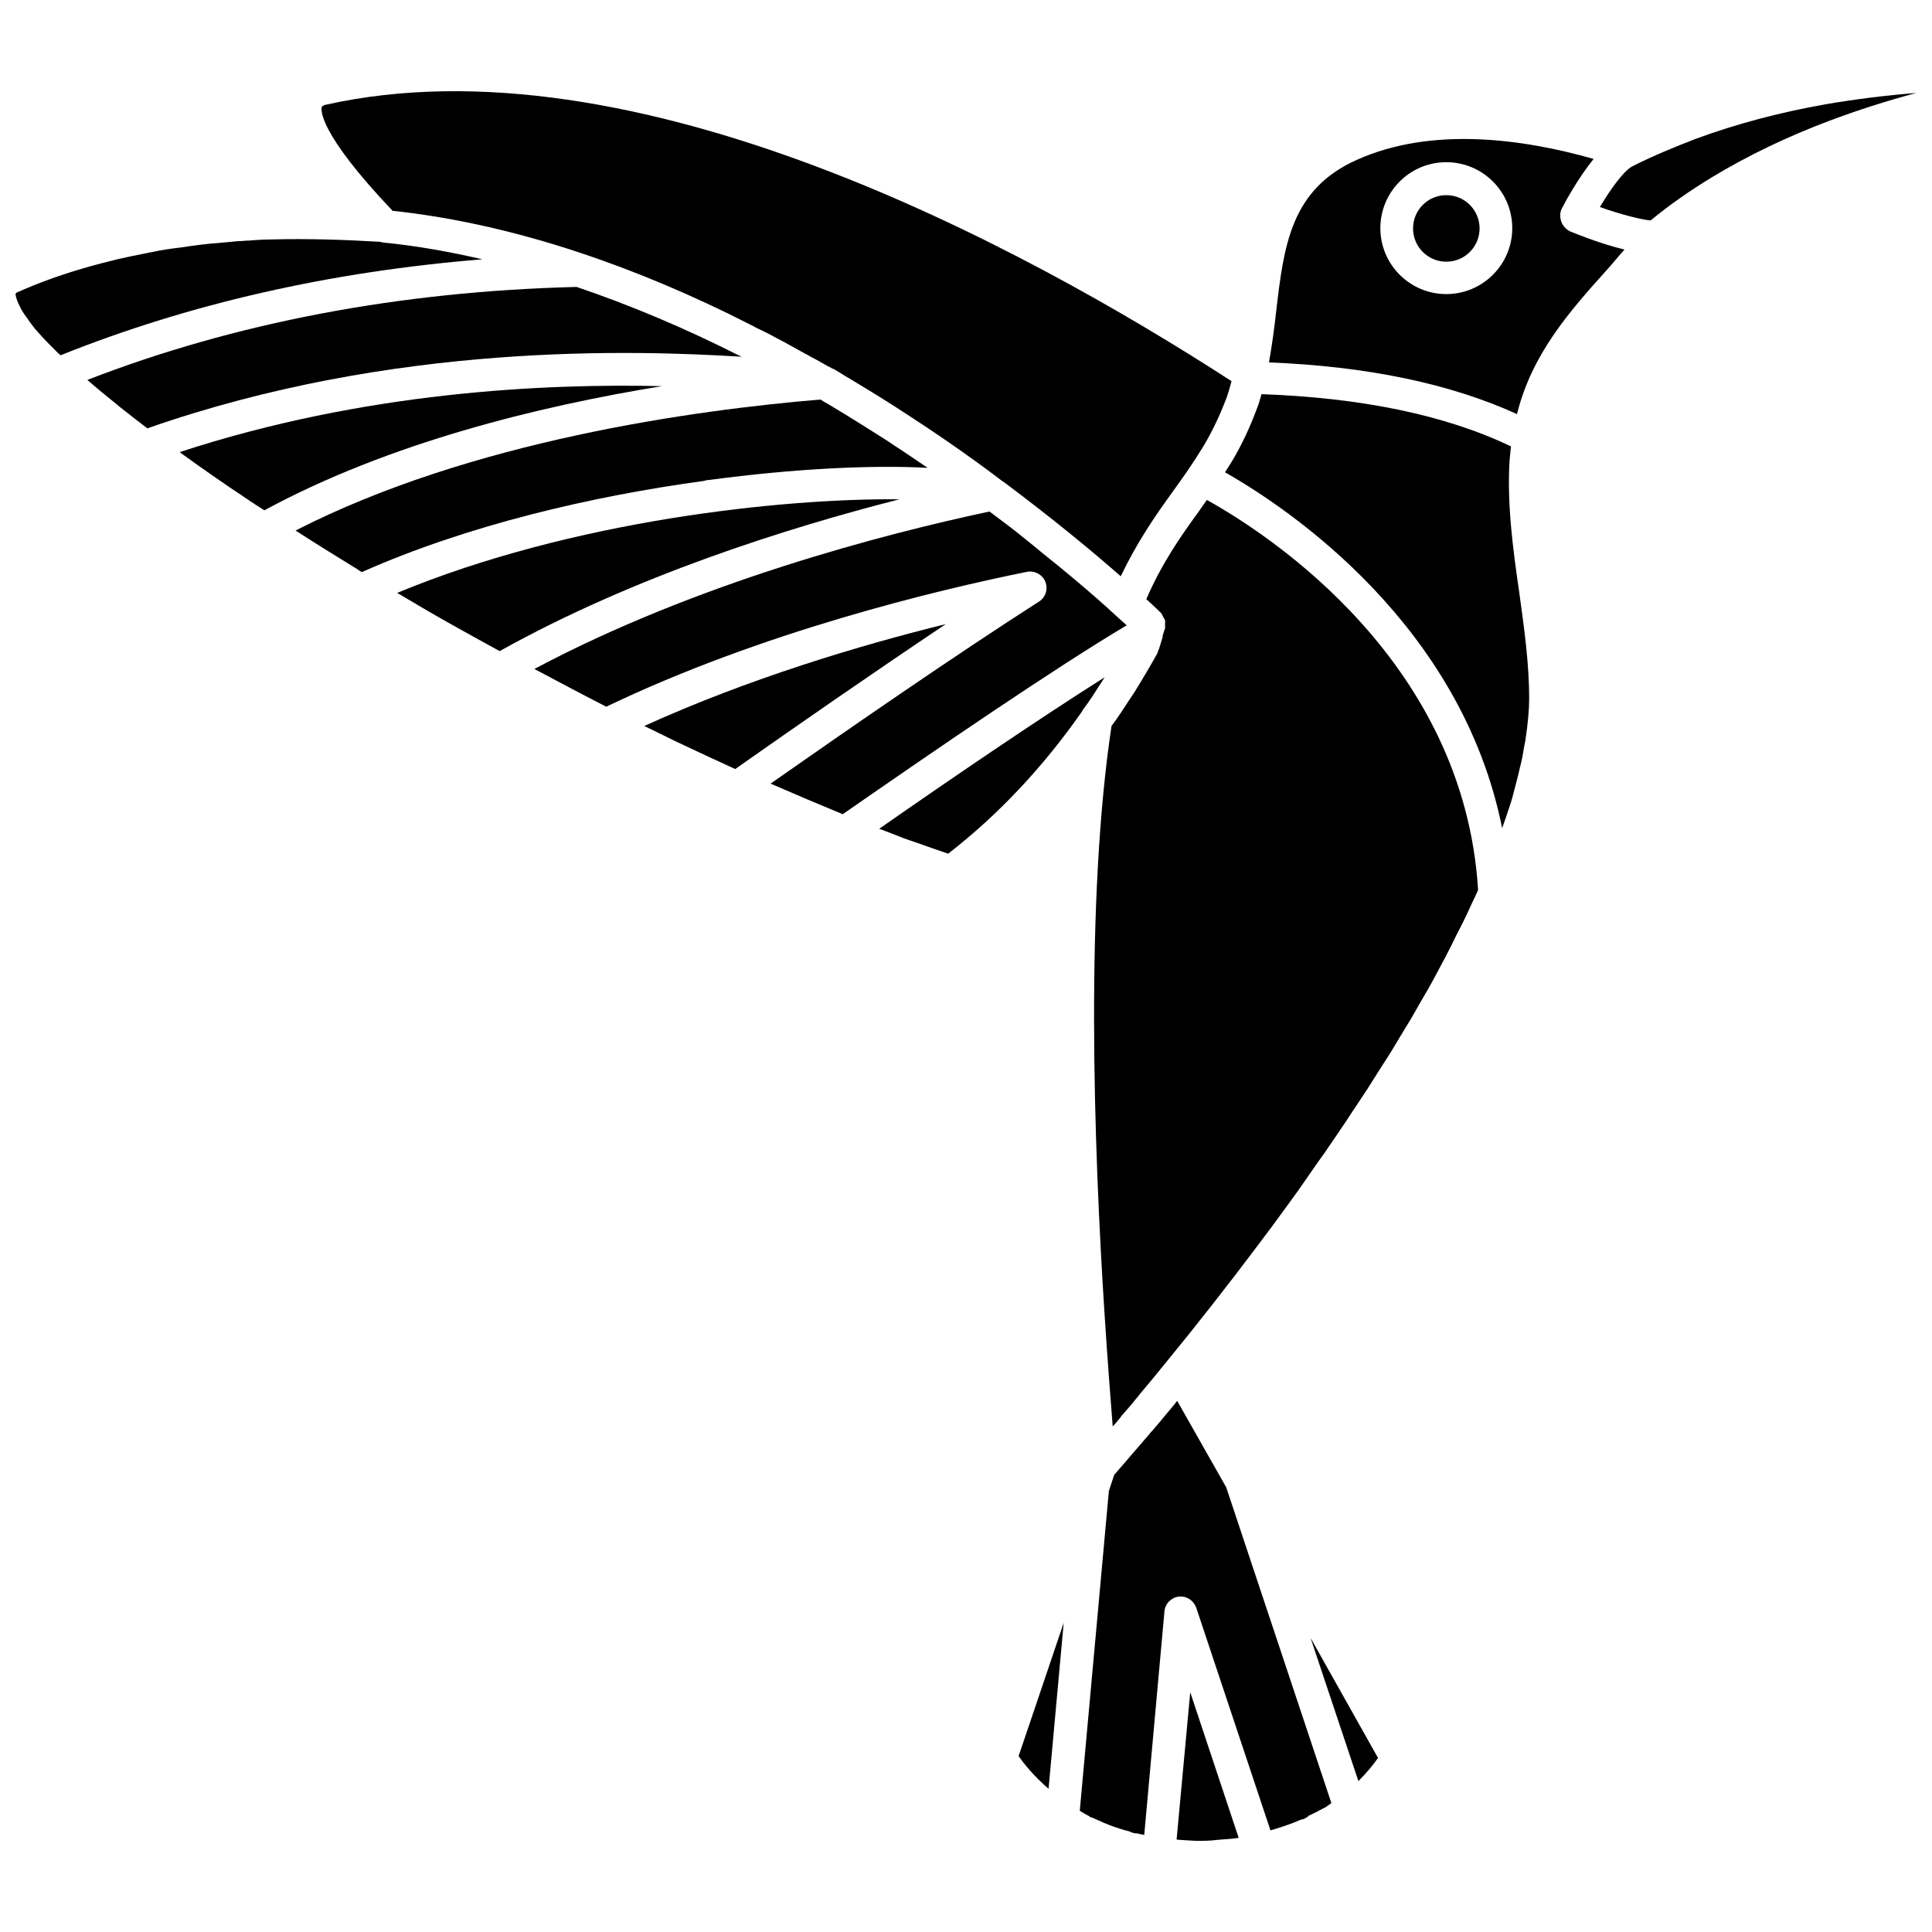
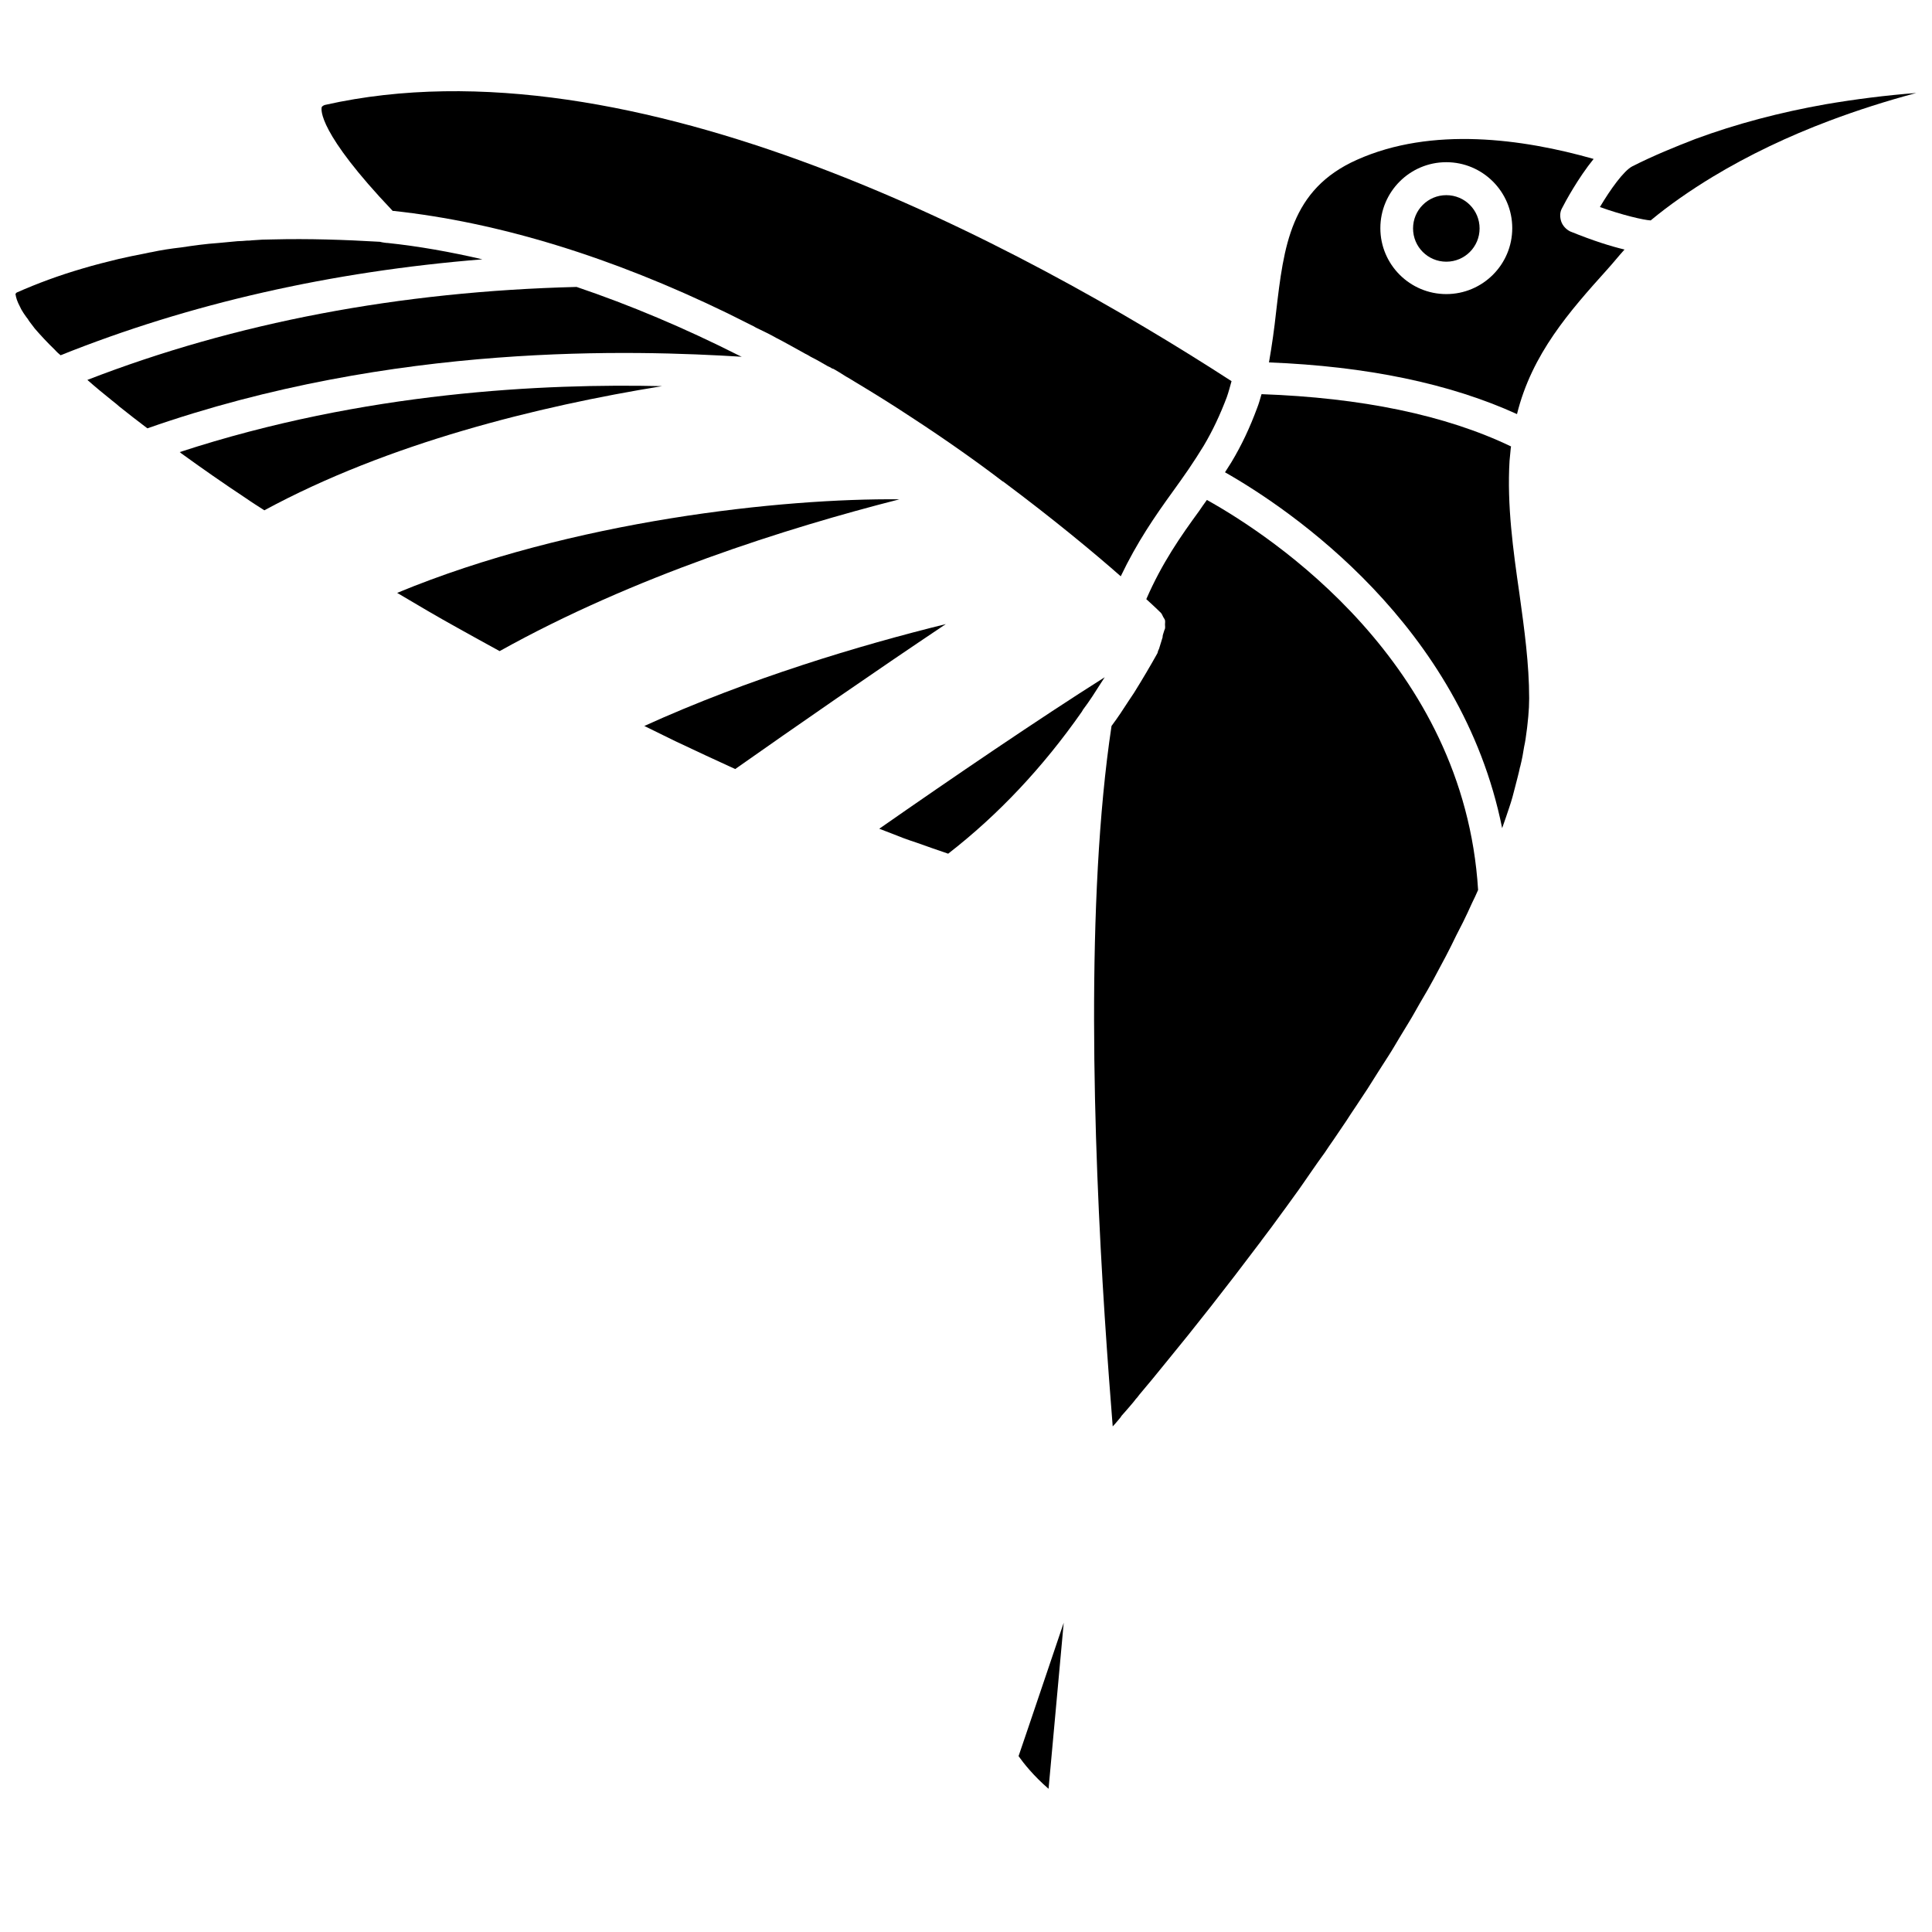
<svg xmlns="http://www.w3.org/2000/svg" width="800px" height="800px" version="1.1" viewBox="144 144 512 512">
  <defs>
    <clipPath id="b">
      <path d="m148.09 207h123.91v32h-123.91z" />
    </clipPath>
    <clipPath id="a">
      <path d="m567 168h84.902v35h-84.902z" />
    </clipPath>
  </defs>
-   <path d="m331.67 271.21h0.156c22.828-3.07 43.531-4.016 58.016-3.227-0.316-0.234-0.629-0.395-0.945-0.629-3.305-2.281-6.691-4.488-9.996-6.691-2.992-1.891-6.062-3.856-9.133-5.746-1.18-0.707-2.363-1.496-3.621-2.203-0.867-0.551-1.73-1.023-2.598-1.574-0.707-0.395-1.418-0.789-2.125-1.258-33.062 2.754-92.496 10.863-139.1 34.715l1.102 0.707c4.879 3.148 9.996 6.297 15.113 9.445 0.234 0.156 0.395 0.234 0.551 0.395l0.789 0.473c27.945-12.438 61.086-20.152 90.688-24.168 0.473-0.16 0.789-0.238 1.102-0.238z" />
  <path d="m314.75 336.39c2.754 1.34 5.434 2.676 8.188 4.016 5.512 2.598 10.707 5.039 15.902 7.398 16.215-11.414 36.762-25.664 55.812-38.414-22.676 5.59-52.195 14.406-79.902 27z" />
  <path d="m249.25 301.12c5.434 3.227 10.629 6.297 15.902 9.211 3.699 2.047 7.477 4.172 11.258 6.219 35.426-19.758 75.965-32.59 105.96-40.227-30.781-0.312-86.594 5.512-133.12 24.797z" />
  <path d="m430.7 332.61c0.078-0.156 0.234-0.395 0.316-0.551 1.73-2.281 3.227-4.644 4.723-7.008l1.023-1.574c-17.32 10.941-40.227 26.527-59.75 40.148 2.125 0.789 4.25 1.652 6.297 2.441 1.258 0.473 2.441 0.867 3.621 1.258 2.832 1.023 5.59 1.969 8.344 2.914 13.305-10.312 25.191-22.984 35.426-37.629z" />
-   <path d="m437.71 305.3c-0.316-0.316-0.629-0.551-0.945-0.867-0.473-0.395-0.945-0.789-1.418-1.258-3.938-3.465-9.055-7.793-15.273-12.754l-2.281-1.891c-1.34-1.023-2.598-2.125-4.016-3.227-2.363-1.891-4.961-3.777-7.559-5.746-27.789 5.902-77.539 18.812-120.6 41.723 6.062 3.227 12.121 6.453 18.262 9.605 0.316 0.156 0.551 0.316 0.789 0.395 41.172-19.758 87.379-30.859 111.47-35.738 2.047-0.395 4.094 0.707 4.879 2.598 0.789 1.969 0.078 4.172-1.652 5.273-21.648 13.855-49.594 33.141-71.164 48.254 6.375 2.754 12.832 5.512 19.129 8.109 24.562-17.082 56.207-38.73 75.258-50.066-1.258-1.102-2.914-2.598-4.879-4.41z" />
  <path d="m191.62 263.81c0.156 0.078 0.234 0.156 0.395 0.316 5.434 3.938 11.18 7.949 17.238 11.965 1.574 1.102 3.227 2.125 4.801 3.148 32.828-17.789 72.422-27.551 105.41-32.906-31.09-0.707-78.797 1.418-127.84 17.477z" />
  <path d="m248.23 199.89c27.867 2.992 57.859 12.203 88.641 27.16l5.984 2.992c0.473 0.234 1.023 0.473 1.496 0.789l0.316 0.156c1.652 0.789 3.305 1.574 4.961 2.519 1.891 0.945 3.777 2.047 5.668 3.07l2.125 1.18c0.473 0.234 0.945 0.473 1.418 0.789l1.801 0.941 2.754 1.574c0.551 0.234 0.867 0.395 1.18 0.629h0.156c1.18 0.629 2.281 1.34 3.387 2.047 0.234 0.156 0.473 0.234 0.707 0.395l1.812 1.102c5.117 3.07 9.918 6.062 14.562 9.133 4.723 3.07 9.133 6.062 13.383 9.055s7.793 5.59 11.18 8.188h0.078c13.383 9.996 24.008 18.812 31.172 25.113 4.328-9.055 9.055-15.902 13.777-22.434 1.418-1.969 2.832-3.938 4.172-5.902 0.078-0.078 0.078-0.156 0.156-0.234 1.34-1.969 2.598-3.938 3.856-5.984 2.441-4.094 4.41-8.344 6.141-12.91 0.473-1.34 0.867-2.832 1.258-4.25-55.727-36.062-158.54-91.562-240.17-73.219-0.156 0-0.867 0.316-0.945 0.629-0.156 0.629-1.023 6.613 18.812 27.473h0.16z" />
  <g clip-path="url(#b)">
    <path d="m246.73 208.39c-0.156 0-0.473 0-0.789-0.078h-0.078c-0.473-0.078-0.945-0.156-1.18-0.234-9.445-0.551-18.973-0.867-28.34-0.629-1.891 0-3.699 0.078-5.512 0.234-0.551 0.078-0.863 0.078-1.102 0.078h-0.234c-0.945 0.078-1.73 0.156-2.519 0.156-1.73 0.156-3.387 0.312-5.039 0.473-3.461 0.234-6.769 0.707-9.918 1.18-2.754 0.316-5.352 0.707-7.871 1.258-0.156 0-0.316 0.078-0.473 0.078-0.395 0.082-0.707 0.16-1.102 0.238-2.441 0.473-4.805 0.945-7.164 1.496-3.227 0.785-6.375 1.574-9.527 2.519-6.219 1.812-11.965 3.938-17.477 6.375-0.078 0.078-0.156 0.238-0.312 0.316 0.156 1.102 0.473 2.047 1.18 3.383 0.238 0.473 0.395 0.867 0.633 1.184 0.395 0.707 0.789 1.18 1.102 1.652 0.078 0.078 0.551 0.707 0.551 0.789 0.473 0.707 1.102 1.418 1.652 2.203 1.496 1.73 3.305 3.699 5.352 5.668 0.551 0.629 1.023 1.023 1.496 1.418 34.164-13.699 71.715-22.199 111.78-25.426-8.5-1.973-16.922-3.469-25.109-4.332z" />
  </g>
  <path d="m340.57 238.54-0.707-0.316c-14.484-7.32-28.891-13.383-43.059-18.184-46.918 1.18-90.449 9.445-129.65 24.641 2.047 1.812 4.328 3.699 6.691 5.59 0.629 0.473 1.18 0.945 1.812 1.496 2.363 1.891 4.801 3.777 7.398 5.746 65.41-22.91 129.41-20.703 157.52-18.973z" />
-   <path d="m455.97 515.25c-0.234 0.234-0.395 0.473-0.551 0.707-1.418 1.652-2.676 3.227-3.938 4.723-0.473 0.551-0.707 0.867-0.945 1.102-0.551 0.629-0.945 1.18-1.496 1.73-0.395 0.473-0.867 1.023-1.258 1.496-0.078 0.078-0.078 0.156-0.156 0.156l-0.945 1.102c-0.156 0.234-0.316 0.395-0.473 0.551-3.387 3.938-5.902 6.848-6.926 8.031l-1.418 4.25-7.715 84.781c0.789 0.473 1.496 0.945 2.363 1.34 0.156 0.078 0.234 0.234 0.395 0.316 0.156 0.078 0.395 0.078 0.551 0.156 1.891 0.867 3.777 1.73 5.824 2.441 1.258 0.395 2.519 0.867 3.938 1.18 0.234 0.078 0.473 0.234 0.707 0.316 0.316 0.078 0.629 0.156 0.945 0.234h0.473c0.629 0.156 1.18 0.316 1.812 0.395h0.078l5.352-59.199c0.156-2.047 1.812-3.699 3.777-3.938 2.125-0.234 3.938 1.023 4.644 2.914l19.68 59.039c2.676-0.789 5.352-1.652 8.031-2.832 0.234-0.078 0.473-0.078 0.707-0.156 0.395-0.156 0.707-0.395 1.023-0.551 0.156-0.078 0.234-0.234 0.316-0.316 0.789-0.395 1.496-0.707 2.125-1.023s1.258-0.707 1.891-1.023c0.156-0.078 0.234-0.078 0.395-0.156 0.629-0.395 1.102-0.789 1.652-1.18l-27.867-83.68z" />
  <path d="m544.05 266.09 0.316-3.305c0-0.156 0.078-0.316 0.078-0.473-17.398-8.344-39.676-12.91-66.125-13.855-0.395 1.34-0.707 2.519-1.18 3.699-1.891 5.117-4.094 9.84-6.848 14.406-0.551 0.867-1.102 1.73-1.652 2.598 17.32 9.84 62.66 40.539 73.445 94.309 0.629-1.812 1.34-3.777 1.891-5.512 0.629-1.812 1.102-3.621 1.574-5.512 0.473-1.891 0.945-3.543 1.258-5.117 0-0.078 0.078-0.156 0.078-0.234 0.473-1.891 0.789-3.621 1.023-5.195 0.316-1.418 0.473-2.598 0.629-3.856 0.234-1.496 0.316-2.832 0.473-4.172 0.156-1.652 0.234-3.227 0.234-4.801 0-9.055-1.258-18.184-2.598-27.867-1.652-11.418-3.305-23.383-2.598-35.113z" />
  <path d="m527.29 195.72c-4.879 0-8.816 3.938-8.816 8.816s3.938 8.816 8.816 8.816c4.879 0 8.816-3.938 8.816-8.816s-3.938-8.816-8.816-8.816z" />
  <path d="m557.75 202.73c-0.395-1.18-0.395-2.441 0.156-3.465 0.867-1.73 4.328-8.109 8.422-13.145-18.812-5.352-42.902-8.66-62.738 0.234-17.633 7.871-19.363 22.906-21.41 40.305-0.473 4.41-1.102 8.895-1.891 13.383 25.898 1.023 47.941 5.59 65.73 13.699 3.938-15.98 14.012-27.316 23.852-38.258 1.574-1.73 3.07-3.621 4.644-5.352-3.621-0.867-8.188-2.281-14.406-4.801-1.102-0.555-1.965-1.5-2.359-2.602zm-30.465 19.207c-9.605 0-17.477-7.793-17.477-17.477 0-9.605 7.793-17.477 17.477-17.477 9.605 0 17.477 7.793 17.477 17.477 0 9.684-7.871 17.477-17.477 17.477z" />
  <g clip-path="url(#a)">
    <path d="m627.82 171.63c-12.043 2.125-23.695 5.195-34.559 9.211-5.273 2.047-10.941 4.328-16.688 7.242-2.281 1.18-5.824 6.141-8.582 10.785 5.902 2.125 11.652 3.465 13.461 3.543 4.723-3.938 10.469-7.949 16.453-11.57 9.523-5.746 19.918-10.707 31.016-14.879 7.32-2.754 14.957-5.195 22.906-7.32-8.109 0.625-16.137 1.648-24.008 2.988z" />
  </g>
-   <path d="m503.99 616.01c2.441-2.441 4.172-4.644 5.195-6.141l-17.871-31.805z" />
  <path d="m413.93 609.39c1.34 1.891 3.938 5.195 7.949 8.66l4.016-44.004-9.367 27.711z" />
  <path d="m463.84 276.49c-0.707 0.945-1.34 1.891-2.047 2.914-4.879 6.691-9.84 13.777-14.012 23.379 2.519 2.281 3.856 3.621 3.856 3.621 0.316 0.316 0.395 0.707 0.629 1.102 0.156 0.316 0.395 0.551 0.473 0.867 0.078 0.395 0 0.789 0 1.102 0 0.395 0.078 0.707 0 1.102l-0.078 0.234-0.078 0.156-0.395 1.258c0 0.156-0.078 0.234-0.078 0.395v0.234l-0.945 3.07c-0.078 0.234-0.234 0.473-0.316 0.707v0.156c-0.078 0.156-0.078 0.234-0.156 0.395-1.891 3.387-3.938 6.848-6.141 10.391l-1.418 2.125c-1.418 2.203-2.914 4.488-4.566 6.691-6.926 45.973-4.801 110.21-1.812 156.42 0.789 12.121 1.574 22.277 2.125 29.207l0.789-0.867c0.473-0.551 0.789-0.945 1.258-1.496 0.078-0.156 0.234-0.316 0.316-0.473 0.551-0.629 1.102-1.258 1.73-1.969 0.473-0.551 0.867-1.023 1.34-1.574 0.078-0.156 0.234-0.234 0.316-0.395 0.234-0.316 0.473-0.629 0.789-0.945l0.473-0.629c2.281-2.676 4.723-5.668 7.398-8.973 6.926-8.422 15.508-19.285 24.797-31.645 0.078-0.078 0.156-0.156 0.156-0.234 1.812-2.363 3.621-4.801 5.434-7.32 0.395-0.473 0.707-1.023 1.102-1.496 1.496-2.125 3.07-4.172 4.566-6.375 0.707-1.023 1.418-2.047 2.125-3.07 1.18-1.73 2.363-3.387 3.621-5.117 0.789-1.18 1.574-2.363 2.363-3.465 1.102-1.652 2.203-3.227 3.305-4.879 0.867-1.34 1.73-2.676 2.598-3.938 1.023-1.574 2.047-3.07 3.07-4.644 0.945-1.496 1.891-2.992 2.832-4.488 0.867-1.418 1.812-2.754 2.676-4.172 1.023-1.574 1.969-3.227 2.914-4.801 0.789-1.34 1.652-2.676 2.441-4.016 1.023-1.652 1.969-3.387 2.914-5.039 0.707-1.258 1.496-2.519 2.203-3.777 1.023-1.812 1.969-3.543 2.914-5.352 0.629-1.18 1.258-2.363 1.891-3.543 0.945-1.812 1.812-3.543 2.676-5.352 0.629-1.18 1.18-2.363 1.812-3.543 0.867-1.73 1.652-3.465 2.441-5.195 0.551-1.102 1.102-2.281 1.574-3.387-3.703-60.219-54.633-93.754-71.875-103.36z" />
-   <path d="m455.81 631.52c0.707 0.078 1.418 0.078 2.203 0.156 1.574 0.078 3.227 0.234 4.879 0.156 1.574 0 2.992-0.156 4.488-0.316 1.652-0.156 3.227-0.156 4.879-0.473l-12.832-38.574z" />
</svg>